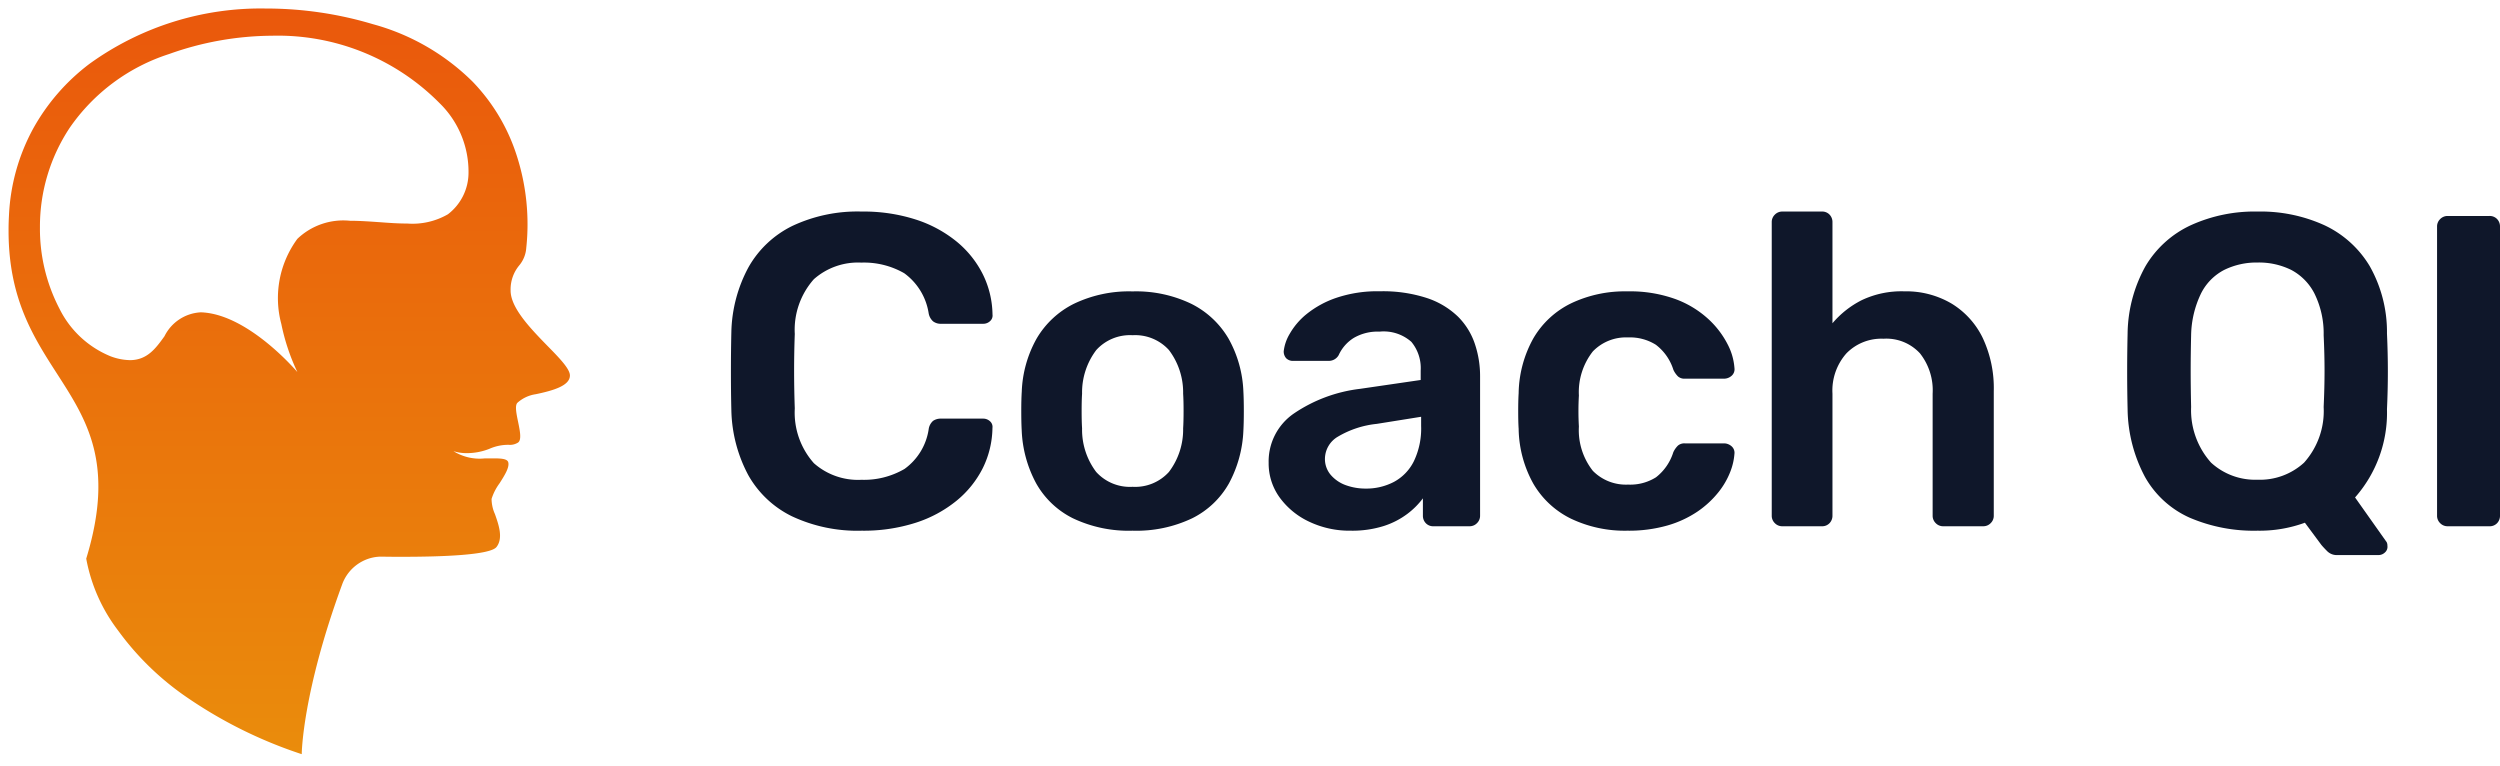
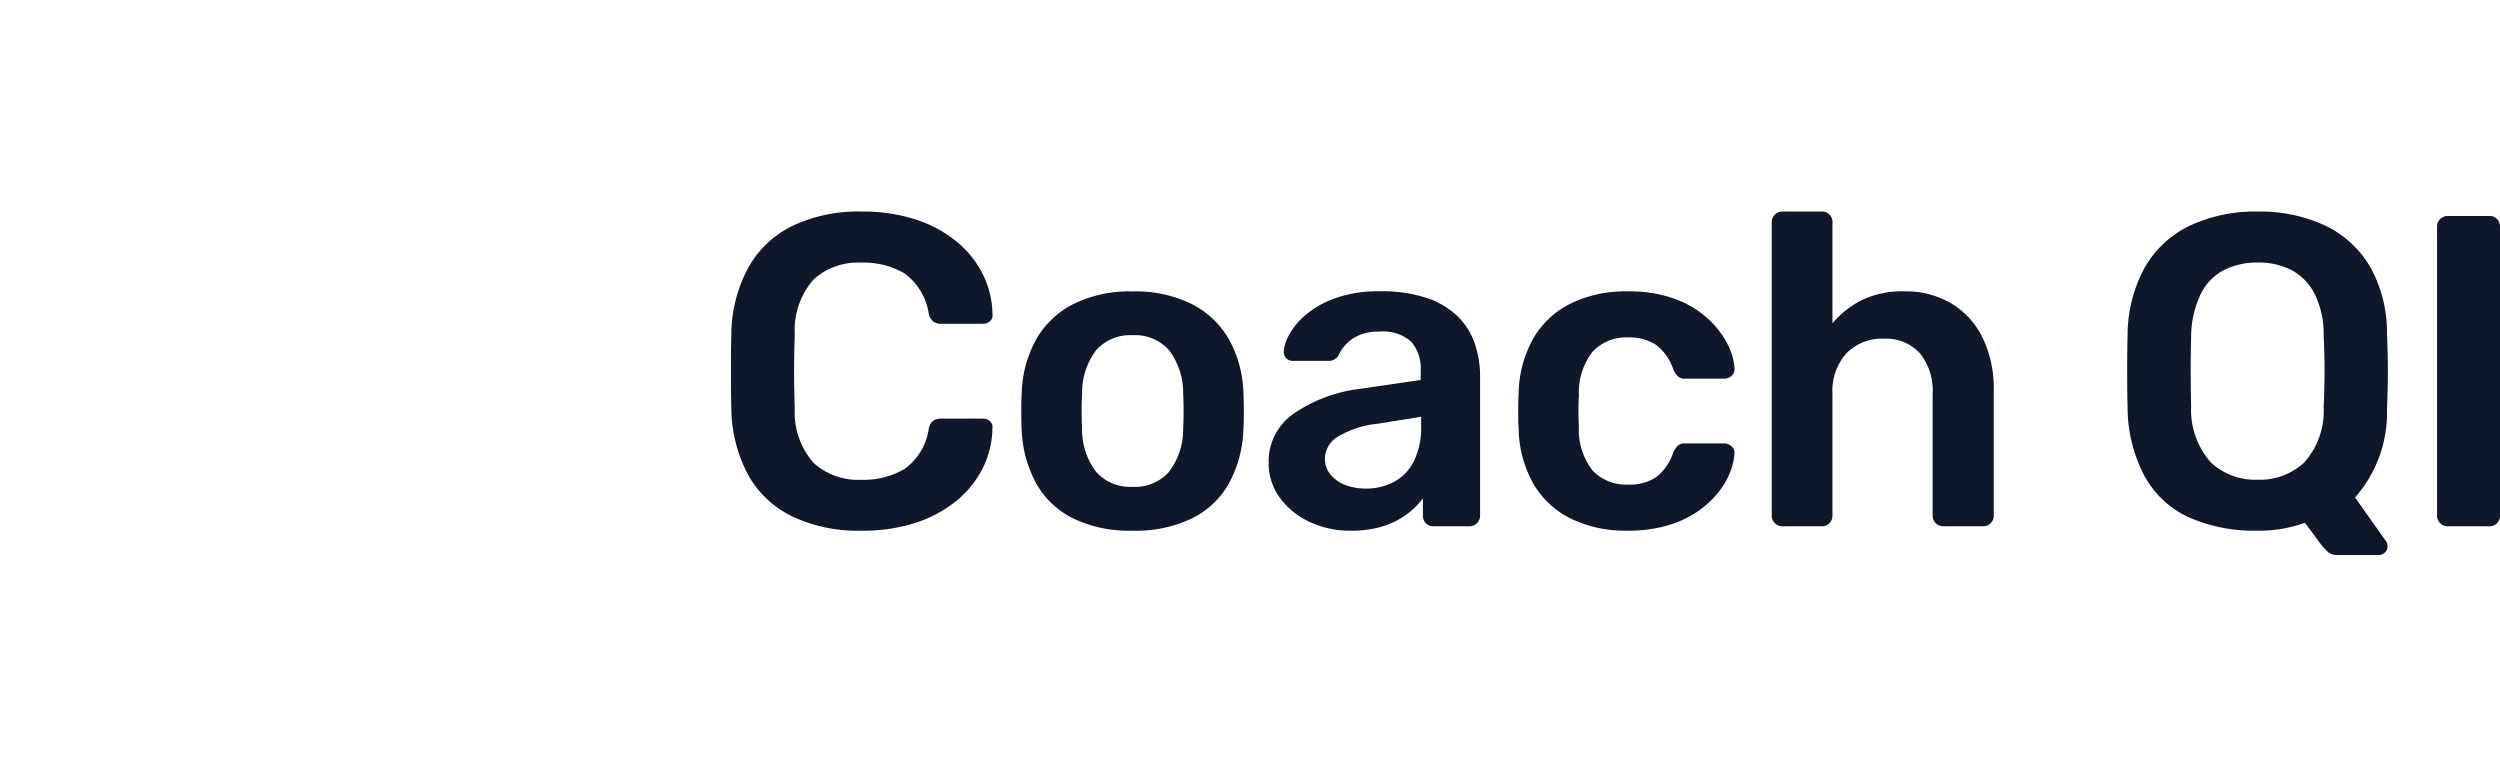
<svg xmlns="http://www.w3.org/2000/svg" width="146.644" height="44.935" viewBox="0 0 146.644 44.935">
  <defs>
    <linearGradient id="a" x1="0.5" x2="0.5" y2="1" gradientUnits="objectBoundingBox">
      <stop offset="0" stop-color="#ea8c0c" />
      <stop offset="1" stop-color="#ea580c" />
    </linearGradient>
  </defs>
  <g transform="translate(-138.5 -54.131)">
    <path d="M9.048.26A9.028,9.028,0,0,1,4.953-.585,5.91,5.91,0,0,1,2.392-3,8.439,8.439,0,0,1,1.4-6.786q-.026-1.066-.026-2.288t.026-2.34a8.366,8.366,0,0,1,1-3.77,5.968,5.968,0,0,1,2.574-2.431,8.964,8.964,0,0,1,4.069-.845,10,10,0,0,1,3.172.468A7.341,7.341,0,0,1,14.612-16.7a5.887,5.887,0,0,1,1.534,1.911,5.472,5.472,0,0,1,.572,2.366.437.437,0,0,1-.143.39.574.574,0,0,1-.4.156H13.7a.735.735,0,0,1-.468-.143.825.825,0,0,1-.26-.481,3.577,3.577,0,0,0-1.43-2.34,4.732,4.732,0,0,0-2.522-.624,3.9,3.9,0,0,0-2.782.975,4.467,4.467,0,0,0-1.118,3.211q-.078,2.132,0,4.368A4.467,4.467,0,0,0,6.24-3.7a3.9,3.9,0,0,0,2.782.975,4.724,4.724,0,0,0,2.535-.637,3.5,3.5,0,0,0,1.417-2.327.786.786,0,0,1,.26-.494.786.786,0,0,1,.468-.13h2.47a.574.574,0,0,1,.4.156.437.437,0,0,1,.143.39,5.472,5.472,0,0,1-.572,2.366A5.887,5.887,0,0,1,14.612-1.5,7.341,7.341,0,0,1,12.22-.208,10,10,0,0,1,9.048.26Zm15.886,0a7.594,7.594,0,0,1-3.5-.728,5.047,5.047,0,0,1-2.158-2.054,7.117,7.117,0,0,1-.845-3.094q-.026-.468-.026-1.144T18.434-7.9a6.86,6.86,0,0,1,.871-3.107,5.236,5.236,0,0,1,2.184-2.041,7.468,7.468,0,0,1,3.445-.728,7.468,7.468,0,0,1,3.445.728,5.236,5.236,0,0,1,2.184,2.041A6.86,6.86,0,0,1,31.434-7.9q.026.468.026,1.144t-.026,1.144a7.117,7.117,0,0,1-.845,3.094A5.047,5.047,0,0,1,28.431-.468,7.594,7.594,0,0,1,24.934.26Zm0-2.574a2.668,2.668,0,0,0,2.132-.871A4.116,4.116,0,0,0,27.9-5.746q.026-.39.026-1.014T27.9-7.774a4.116,4.116,0,0,0-.832-2.561,2.668,2.668,0,0,0-2.132-.871,2.668,2.668,0,0,0-2.132.871,4.116,4.116,0,0,0-.832,2.561q-.026.39-.026,1.014t.026,1.014A4.116,4.116,0,0,0,22.8-3.185,2.668,2.668,0,0,0,24.934-2.314ZM37.726.26a5.5,5.5,0,0,1-2.444-.533A4.481,4.481,0,0,1,33.553-1.7a3.4,3.4,0,0,1-.637-2.015,3.406,3.406,0,0,1,1.482-2.9A8.73,8.73,0,0,1,38.272-8.06l3.562-.52v-.546a2.417,2.417,0,0,0-.546-1.69,2.449,2.449,0,0,0-1.872-.6,2.766,2.766,0,0,0-1.521.377,2.319,2.319,0,0,0-.871,1,.663.663,0,0,1-.6.338H34.372a.554.554,0,0,1-.429-.156.592.592,0,0,1-.143-.416,2.569,2.569,0,0,1,.351-1.014,4.119,4.119,0,0,1,.988-1.157,5.7,5.7,0,0,1,1.729-.949,7.518,7.518,0,0,1,2.574-.39,8.305,8.305,0,0,1,2.769.4A4.778,4.778,0,0,1,44.018-12.3a4.089,4.089,0,0,1,.988,1.586,5.891,5.891,0,0,1,.312,1.924V-.624a.6.6,0,0,1-.182.442A.6.6,0,0,1,44.694,0H42.588a.591.591,0,0,1-.455-.182.626.626,0,0,1-.169-.442V-1.638a4.513,4.513,0,0,1-.91.91,4.67,4.67,0,0,1-1.391.715A6.144,6.144,0,0,1,37.726.26Zm.884-2.47a3.49,3.49,0,0,0,1.651-.39,2.772,2.772,0,0,0,1.17-1.209,4.43,4.43,0,0,0,.429-2.067v-.546l-2.6.416a5.59,5.59,0,0,0-2.288.754,1.518,1.518,0,0,0-.754,1.274A1.434,1.434,0,0,0,36.569-3a2.1,2.1,0,0,0,.9.6A3.376,3.376,0,0,0,38.61-2.21ZM53.95.26a7.32,7.32,0,0,1-3.289-.7,5.188,5.188,0,0,1-2.21-2.041A6.809,6.809,0,0,1,47.58-5.72q-.026-.39-.026-1.027T47.58-7.8a6.809,6.809,0,0,1,.871-3.237,5.188,5.188,0,0,1,2.21-2.041,7.32,7.32,0,0,1,3.289-.7,7.834,7.834,0,0,1,2.834.455,5.826,5.826,0,0,1,1.924,1.17,5.274,5.274,0,0,1,1.131,1.482,3.541,3.541,0,0,1,.4,1.391.506.506,0,0,1-.169.455.673.673,0,0,1-.455.169H57.33a.578.578,0,0,1-.4-.13,1.326,1.326,0,0,1-.273-.39,2.949,2.949,0,0,0-1.027-1.469A2.851,2.851,0,0,0,54-11.076a2.7,2.7,0,0,0-2.067.819,3.867,3.867,0,0,0-.819,2.587,15.91,15.91,0,0,0,0,1.82,3.855,3.855,0,0,0,.819,2.6A2.719,2.719,0,0,0,54-2.444a2.837,2.837,0,0,0,1.638-.429,2.989,2.989,0,0,0,1.014-1.469,1.326,1.326,0,0,1,.273-.39.578.578,0,0,1,.4-.13h2.288a.673.673,0,0,1,.455.169.506.506,0,0,1,.169.455,3.587,3.587,0,0,1-.247,1.053,4.568,4.568,0,0,1-.7,1.2A5.58,5.58,0,0,1,58.084-.871a6.21,6.21,0,0,1-1.755.819A8.2,8.2,0,0,1,53.95.26ZM63.05,0a.6.6,0,0,1-.442-.182.6.6,0,0,1-.182-.442V-17.836a.6.6,0,0,1,.182-.442.6.6,0,0,1,.442-.182h2.314a.591.591,0,0,1,.455.182.626.626,0,0,1,.169.442v5.928A5.5,5.5,0,0,1,67.7-13.26a5.427,5.427,0,0,1,2.5-.52,5.249,5.249,0,0,1,2.769.715A4.806,4.806,0,0,1,74.8-11.05a6.91,6.91,0,0,1,.65,3.12V-.624a.6.6,0,0,1-.182.442A.6.6,0,0,1,74.828,0h-2.34a.6.6,0,0,1-.442-.182.6.6,0,0,1-.182-.442v-7.15a3.5,3.5,0,0,0-.741-2.366A2.68,2.68,0,0,0,68.978-11a2.862,2.862,0,0,0-2.171.858,3.286,3.286,0,0,0-.819,2.366v7.15a.626.626,0,0,1-.169.442A.591.591,0,0,1,65.364,0ZM95.6,1.69a.791.791,0,0,1-.585-.221q-.221-.221-.351-.377L93.7-.208A7.737,7.737,0,0,1,90.922.26a9.532,9.532,0,0,1-3.991-.767,5.643,5.643,0,0,1-2.6-2.366A8.655,8.655,0,0,1,83.3-6.864q-.026-1.118-.026-2.21T83.3-11.31a8.314,8.314,0,0,1,1.053-3.952A6.032,6.032,0,0,1,87-17.654a9.024,9.024,0,0,1,3.926-.806,9.024,9.024,0,0,1,3.926.806A6.111,6.111,0,0,1,97.5-15.262a7.843,7.843,0,0,1,1.014,3.952q.052,1.144.052,2.236t-.052,2.21A7.506,7.506,0,0,1,96.642-1.69L98.462.884a.279.279,0,0,1,.052.091.461.461,0,0,1,.026.169.437.437,0,0,1-.143.39.543.543,0,0,1-.377.156Zm-4.68-4.42a3.828,3.828,0,0,0,2.73-1A4.534,4.534,0,0,0,94.8-6.994q.052-1.144.052-2.119T94.8-11.206a5.285,5.285,0,0,0-.546-2.457,3.222,3.222,0,0,0-1.365-1.378,4.28,4.28,0,0,0-1.963-.429,4.3,4.3,0,0,0-1.95.429,3.131,3.131,0,0,0-1.365,1.378,5.857,5.857,0,0,0-.585,2.457Q87-10.088,87-9.113t.026,2.119a4.615,4.615,0,0,0,1.17,3.263A3.828,3.828,0,0,0,90.922-2.73ZM102.076,0a.6.6,0,0,1-.442-.182.6.6,0,0,1-.182-.442V-17.576a.6.6,0,0,1,.182-.442.6.6,0,0,1,.442-.182h2.444a.591.591,0,0,1,.455.182.626.626,0,0,1,.169.442V-.624a.626.626,0,0,1-.169.442A.591.591,0,0,1,104.52,0Z" transform="translate(180 85)" fill="#0f172a" />
-     <path d="M17.825,43.738h-.1a21.858,21.858,0,0,1-6.167-.918,13.246,13.246,0,0,1-5.847-3.369,11.092,11.092,0,0,1-2.6-4.366,13.1,13.1,0,0,1-.55-5.392,1.784,1.784,0,0,1,.418-1.03,2.2,2.2,0,0,0,.5-1.455c.011-1.027-1.186-2.255-2.147-3.243C.613,23.235,0,22.6,0,22.215c0-.6.964-.882,2-1.1a2.051,2.051,0,0,0,1.076-.5c.162-.159.066-.624-.035-1.117-.11-.532-.223-1.082.012-1.225a.877.877,0,0,1,.537-.127,2.742,2.742,0,0,0,1.125-.231,3.574,3.574,0,0,1,1.308-.257,2.515,2.515,0,0,1,.809.117,2.891,2.891,0,0,0-1.851-.424H4.743l-.249,0c-.428,0-.818-.017-.876-.228-.084-.3.217-.774.508-1.232a3.114,3.114,0,0,0,.47-.919,2.216,2.216,0,0,0-.2-.894c-.22-.627-.494-1.408-.089-1.926.371-.474,3.2-.574,5.514-.574.39,0,.8,0,1.21.009h.028a2.376,2.376,0,0,0,.486-.049,2.472,2.472,0,0,0,1.822-1.6C15.7,3.577,15.731.035,15.731,0a26.488,26.488,0,0,1,6.992,3.512,16.5,16.5,0,0,1,3.788,3.752,9.894,9.894,0,0,1,1.861,4.206c-1.7,5.555-.045,8.116,1.7,10.827,1.393,2.161,2.833,4.4,2.856,8.313V30.8c0,.275-.011.562-.027.854a11.737,11.737,0,0,1-1.414,5.035,12.126,12.126,0,0,1-3.3,3.8A17.149,17.149,0,0,1,17.825,43.738ZM9.545,31.126a4.154,4.154,0,0,0-2.39.544,3.071,3.071,0,0,0-1.207,2.42,5.615,5.615,0,0,0,1.7,4.1,13.34,13.34,0,0,0,9.84,3.952,18.166,18.166,0,0,0,6.026-1.074,11.282,11.282,0,0,0,5.828-4.327,10.475,10.475,0,0,0,1.745-5.833,10.15,10.15,0,0,0-1.142-4.772,5.783,5.783,0,0,0-3.008-2.8,3.373,3.373,0,0,0-1.127-.223c-1.017,0-1.522.7-2.011,1.379l-.017.024a2.524,2.524,0,0,1-2.1,1.4c-.072,0-.146,0-.221-.009-2.653-.223-5.339-3.335-5.467-3.486l0,.009a12.246,12.246,0,0,1,.933,2.8,5.864,5.864,0,0,1-.942,5,3.9,3.9,0,0,1-3.09,1.058c-.55,0-1.128-.041-1.686-.08h-.009C10.653,31.166,10.08,31.125,9.545,31.126Z" transform="translate(171.93 98.369) rotate(180)" fill="url(#a)" />
-     <path d="M17.826,44.238h-.1a22.359,22.359,0,0,1-6.309-.939,13.738,13.738,0,0,1-6.063-3.5,11.588,11.588,0,0,1-2.716-4.561,13.731,13.731,0,0,1-.572-5.6,2.286,2.286,0,0,1,.508-1.269,1.717,1.717,0,0,0,.4-1.17c.009-.82-1.155-2.016-2.005-2.888S-.5,22.808-.5,22.214c0-1.085,1.5-1.4,2.4-1.589a1.689,1.689,0,0,0,.767-.313,4.651,4.651,0,0,0-.113-.715c-.145-.7-.294-1.427.242-1.753a1.266,1.266,0,0,1,.615-.2.677.677,0,0,1-.276-.39c-.144-.515.2-1.058.567-1.634a3.3,3.3,0,0,0,.4-.734,3.029,3.029,0,0,0-.183-.645,2.5,2.5,0,0,1-.011-2.4c.232-.3.726-.521,2.383-.655.91-.073,2.1-.111,3.524-.111.392,0,.8,0,1.217.009h.023a1.869,1.869,0,0,0,.381-.038,1.976,1.976,0,0,0,1.456-1.278C15.183,3.544,15.231.033,15.231,0l0-.7.658.224a26.984,26.984,0,0,1,7.124,3.581,16.994,16.994,0,0,1,3.9,3.867,10.232,10.232,0,0,1,1.951,4.445l.01.1-.029.1a11.4,11.4,0,0,0-.433,6.213,13.929,13.929,0,0,0,2.077,4.2c1.432,2.222,2.912,4.519,2.935,8.581V30.8c0,.286-.011.581-.028.882a12.233,12.233,0,0,1-1.475,5.248,12.623,12.623,0,0,1-3.436,3.956A17.65,17.65,0,0,1,17.826,44.238ZM.5,22.211a6.621,6.621,0,0,0,1.182,1.406c1.026,1.053,2.3,2.363,2.289,3.6a2.687,2.687,0,0,1-.589,1.74,1.306,1.306,0,0,0-.326.77l0,.045a12.711,12.711,0,0,0,.532,5.163A10.6,10.6,0,0,0,6.066,39.1a12.755,12.755,0,0,0,5.63,3.238,21.358,21.358,0,0,0,6.026.9h.1a16.648,16.648,0,0,0,10.06-3.147,11.63,11.63,0,0,0,3.167-3.643A11.241,11.241,0,0,0,32.4,31.625c.016-.284.025-.563.026-.83V30.61c-.022-3.768-1.422-5.941-2.776-8.042a14.912,14.912,0,0,1-2.206-4.5,12.254,12.254,0,0,1,.414-6.64A9.931,9.931,0,0,0,26.1,7.553a16,16,0,0,0-3.674-3.636A25.42,25.42,0,0,0,16.189.692a37.968,37.968,0,0,1-2.358,9.424A2.968,2.968,0,0,1,11.64,12.03a2.872,2.872,0,0,1-.587.059h-.03c-.416-.006-.821-.009-1.208-.009-4.237,0-5.019.334-5.135.4-.21.31.007.93.182,1.431a2.445,2.445,0,0,1,.226,1.143,3.36,3.36,0,0,1-.541,1.1,6.189,6.189,0,0,0-.394.683q.131.009.341.009l.491,0a3.285,3.285,0,0,1,2.178.546l2.129,1.846-2.63-1a2.131,2.131,0,0,0-.636-.086,3.077,3.077,0,0,0-1.126.222,3.226,3.226,0,0,1-1.306.265.945.945,0,0,0-.178.009,5.057,5.057,0,0,0,.117.741c.136.658.253,1.226-.1,1.575a2.536,2.536,0,0,1-1.323.633C.622,21.916.509,22.17.5,22.211ZM17.49,42.641A13.845,13.845,0,0,1,7.279,38.525a6.1,6.1,0,0,1-1.828-4.485,3.534,3.534,0,0,1,1.426-2.785,4.606,4.606,0,0,1,2.668-.629h0c.553,0,1.134.041,1.7.081h.009c.55.039,1.119.079,1.651.079a3.47,3.47,0,0,0,2.711-.885,5.391,5.391,0,0,0,.83-4.578,11.716,11.716,0,0,0-.891-2.674l-2.209-4.115,3.034,3.561c.026.031,2.672,3.106,5.129,3.312.061.005.122.008.18.008.79,0,1.158-.454,1.692-1.2l.017-.024a2.937,2.937,0,0,1,2.416-1.587,3.858,3.858,0,0,1,1.295.252,6.277,6.277,0,0,1,3.28,3.038,10.658,10.658,0,0,1,1.2,5.011,10.973,10.973,0,0,1-1.829,6.11,11.77,11.77,0,0,1-6.078,4.52A18.664,18.664,0,0,1,17.49,42.641ZM9.545,31.625a3.71,3.71,0,0,0-2.111.46,2.612,2.612,0,0,0-.988,2.054,5.13,5.13,0,0,0,1.575,3.714,12.836,12.836,0,0,0,9.469,3.787A17.668,17.668,0,0,0,23.35,40.6a10.794,10.794,0,0,0,5.578-4.133,9.977,9.977,0,0,0,1.66-5.555,9.643,9.643,0,0,0-1.082-4.533A5.289,5.289,0,0,0,26.771,23.8a2.891,2.891,0,0,0-.96-.195c-.724,0-1.082.445-1.605,1.172l-.017.024a3,3,0,0,1-2.5,1.611c-.085,0-.174,0-.263-.011a7.555,7.555,0,0,1-3.954-1.88q-.119-.1-.233-.193c.069.253.133.521.188.8a6.339,6.339,0,0,1-1.053,5.425A4.345,4.345,0,0,1,12.9,31.786c-.567,0-1.154-.041-1.721-.081h-.01c-.545-.039-1.109-.078-1.626-.078Z" transform="translate(171.93 98.369) rotate(180)" fill="rgba(0,0,0,0)" />
+     <path d="M17.826,44.238h-.1a22.359,22.359,0,0,1-6.309-.939,13.738,13.738,0,0,1-6.063-3.5,11.588,11.588,0,0,1-2.716-4.561,13.731,13.731,0,0,1-.572-5.6,2.286,2.286,0,0,1,.508-1.269,1.717,1.717,0,0,0,.4-1.17c.009-.82-1.155-2.016-2.005-2.888S-.5,22.808-.5,22.214c0-1.085,1.5-1.4,2.4-1.589a1.689,1.689,0,0,0,.767-.313,4.651,4.651,0,0,0-.113-.715c-.145-.7-.294-1.427.242-1.753a1.266,1.266,0,0,1,.615-.2.677.677,0,0,1-.276-.39c-.144-.515.2-1.058.567-1.634a3.3,3.3,0,0,0,.4-.734,3.029,3.029,0,0,0-.183-.645,2.5,2.5,0,0,1-.011-2.4c.232-.3.726-.521,2.383-.655.91-.073,2.1-.111,3.524-.111.392,0,.8,0,1.217.009h.023a1.869,1.869,0,0,0,.381-.038,1.976,1.976,0,0,0,1.456-1.278C15.183,3.544,15.231.033,15.231,0l0-.7.658.224a26.984,26.984,0,0,1,7.124,3.581,16.994,16.994,0,0,1,3.9,3.867,10.232,10.232,0,0,1,1.951,4.445l.01.1-.029.1a11.4,11.4,0,0,0-.433,6.213,13.929,13.929,0,0,0,2.077,4.2c1.432,2.222,2.912,4.519,2.935,8.581V30.8c0,.286-.011.581-.028.882a12.233,12.233,0,0,1-1.475,5.248,12.623,12.623,0,0,1-3.436,3.956A17.65,17.65,0,0,1,17.826,44.238ZM.5,22.211a6.621,6.621,0,0,0,1.182,1.406c1.026,1.053,2.3,2.363,2.289,3.6a2.687,2.687,0,0,1-.589,1.74,1.306,1.306,0,0,0-.326.77l0,.045a12.711,12.711,0,0,0,.532,5.163A10.6,10.6,0,0,0,6.066,39.1a12.755,12.755,0,0,0,5.63,3.238,21.358,21.358,0,0,0,6.026.9h.1a16.648,16.648,0,0,0,10.06-3.147,11.63,11.63,0,0,0,3.167-3.643A11.241,11.241,0,0,0,32.4,31.625c.016-.284.025-.563.026-.83V30.61c-.022-3.768-1.422-5.941-2.776-8.042a14.912,14.912,0,0,1-2.206-4.5,12.254,12.254,0,0,1,.414-6.64A9.931,9.931,0,0,0,26.1,7.553a16,16,0,0,0-3.674-3.636A25.42,25.42,0,0,0,16.189.692a37.968,37.968,0,0,1-2.358,9.424A2.968,2.968,0,0,1,11.64,12.03a2.872,2.872,0,0,1-.587.059h-.03c-.416-.006-.821-.009-1.208-.009-4.237,0-5.019.334-5.135.4-.21.31.007.93.182,1.431a2.445,2.445,0,0,1,.226,1.143,3.36,3.36,0,0,1-.541,1.1,6.189,6.189,0,0,0-.394.683q.131.009.341.009l.491,0a3.285,3.285,0,0,1,2.178.546l2.129,1.846-2.63-1a2.131,2.131,0,0,0-.636-.086,3.077,3.077,0,0,0-1.126.222,3.226,3.226,0,0,1-1.306.265.945.945,0,0,0-.178.009,5.057,5.057,0,0,0,.117.741c.136.658.253,1.226-.1,1.575a2.536,2.536,0,0,1-1.323.633C.622,21.916.509,22.17.5,22.211ZM17.49,42.641A13.845,13.845,0,0,1,7.279,38.525a6.1,6.1,0,0,1-1.828-4.485,3.534,3.534,0,0,1,1.426-2.785,4.606,4.606,0,0,1,2.668-.629h0c.553,0,1.134.041,1.7.081h.009c.55.039,1.119.079,1.651.079a3.47,3.47,0,0,0,2.711-.885,5.391,5.391,0,0,0,.83-4.578,11.716,11.716,0,0,0-.891-2.674l-2.209-4.115,3.034,3.561c.026.031,2.672,3.106,5.129,3.312.061.005.122.008.18.008.79,0,1.158-.454,1.692-1.2a2.937,2.937,0,0,1,2.416-1.587,3.858,3.858,0,0,1,1.295.252,6.277,6.277,0,0,1,3.28,3.038,10.658,10.658,0,0,1,1.2,5.011,10.973,10.973,0,0,1-1.829,6.11,11.77,11.77,0,0,1-6.078,4.52A18.664,18.664,0,0,1,17.49,42.641ZM9.545,31.625a3.71,3.71,0,0,0-2.111.46,2.612,2.612,0,0,0-.988,2.054,5.13,5.13,0,0,0,1.575,3.714,12.836,12.836,0,0,0,9.469,3.787A17.668,17.668,0,0,0,23.35,40.6a10.794,10.794,0,0,0,5.578-4.133,9.977,9.977,0,0,0,1.66-5.555,9.643,9.643,0,0,0-1.082-4.533A5.289,5.289,0,0,0,26.771,23.8a2.891,2.891,0,0,0-.96-.195c-.724,0-1.082.445-1.605,1.172l-.017.024a3,3,0,0,1-2.5,1.611c-.085,0-.174,0-.263-.011a7.555,7.555,0,0,1-3.954-1.88q-.119-.1-.233-.193c.069.253.133.521.188.8a6.339,6.339,0,0,1-1.053,5.425A4.345,4.345,0,0,1,12.9,31.786c-.567,0-1.154-.041-1.721-.081h-.01c-.545-.039-1.109-.078-1.626-.078Z" transform="translate(171.93 98.369) rotate(180)" fill="rgba(0,0,0,0)" />
  </g>
</svg>